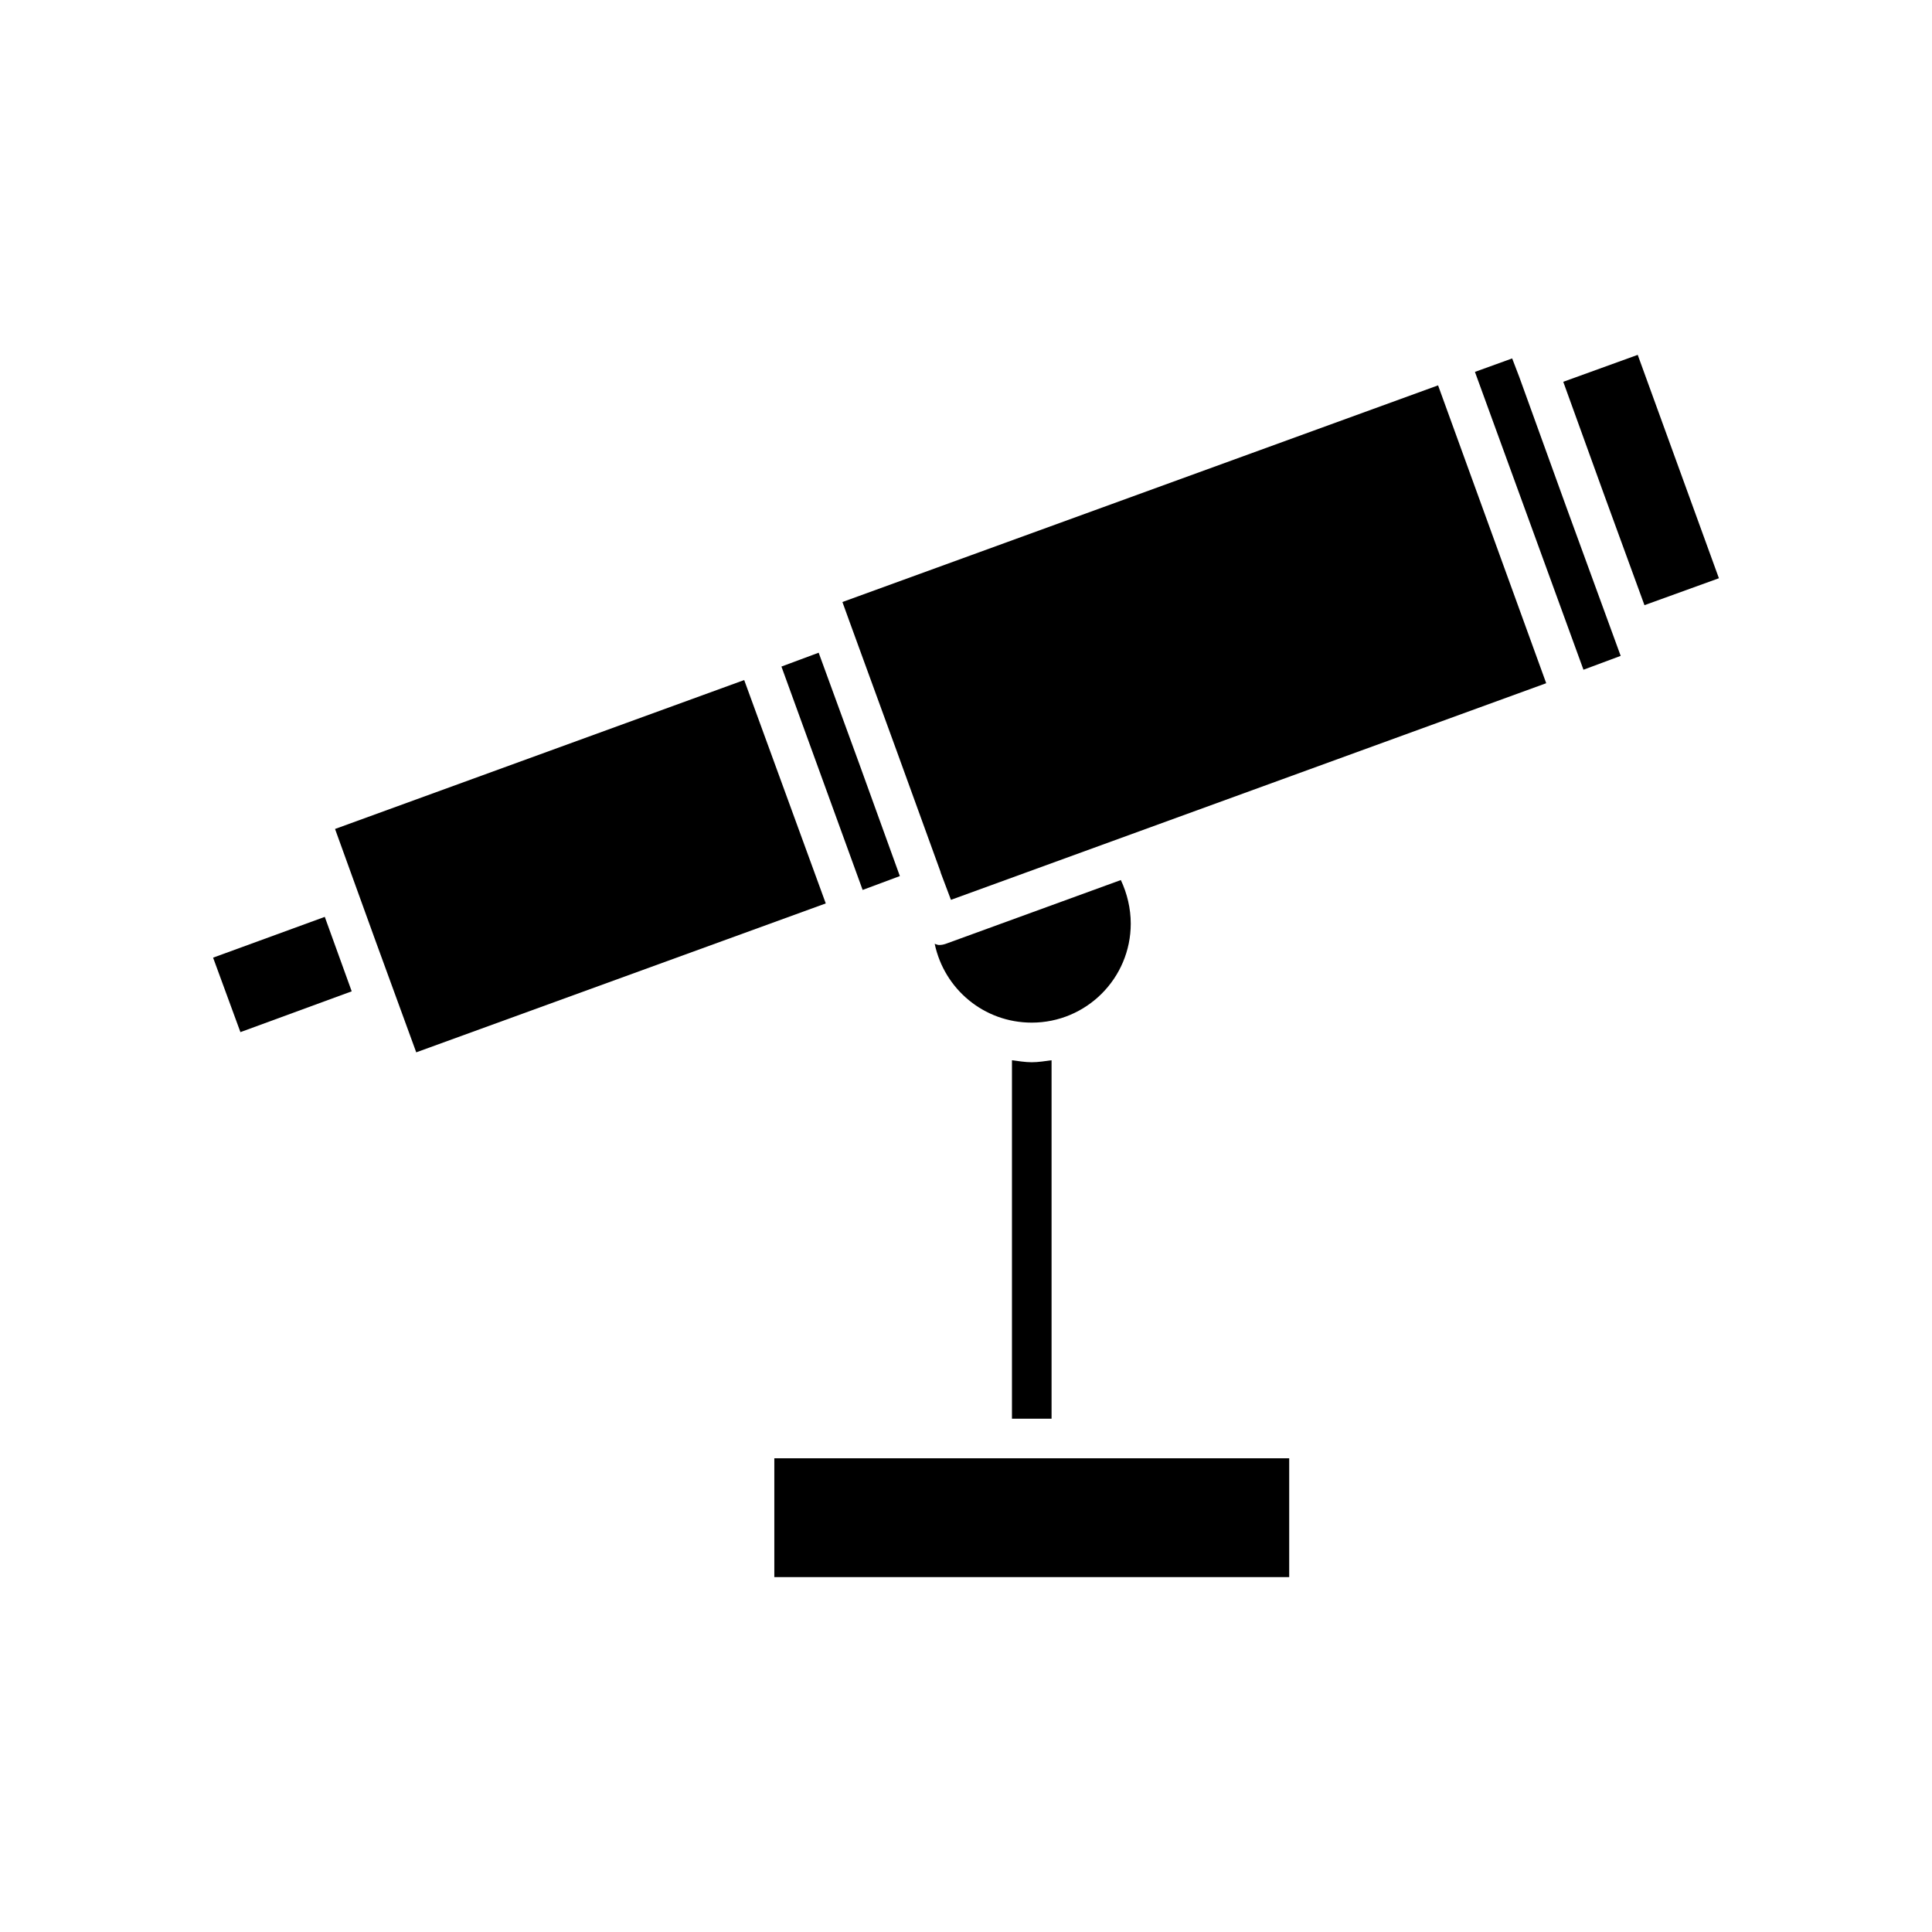
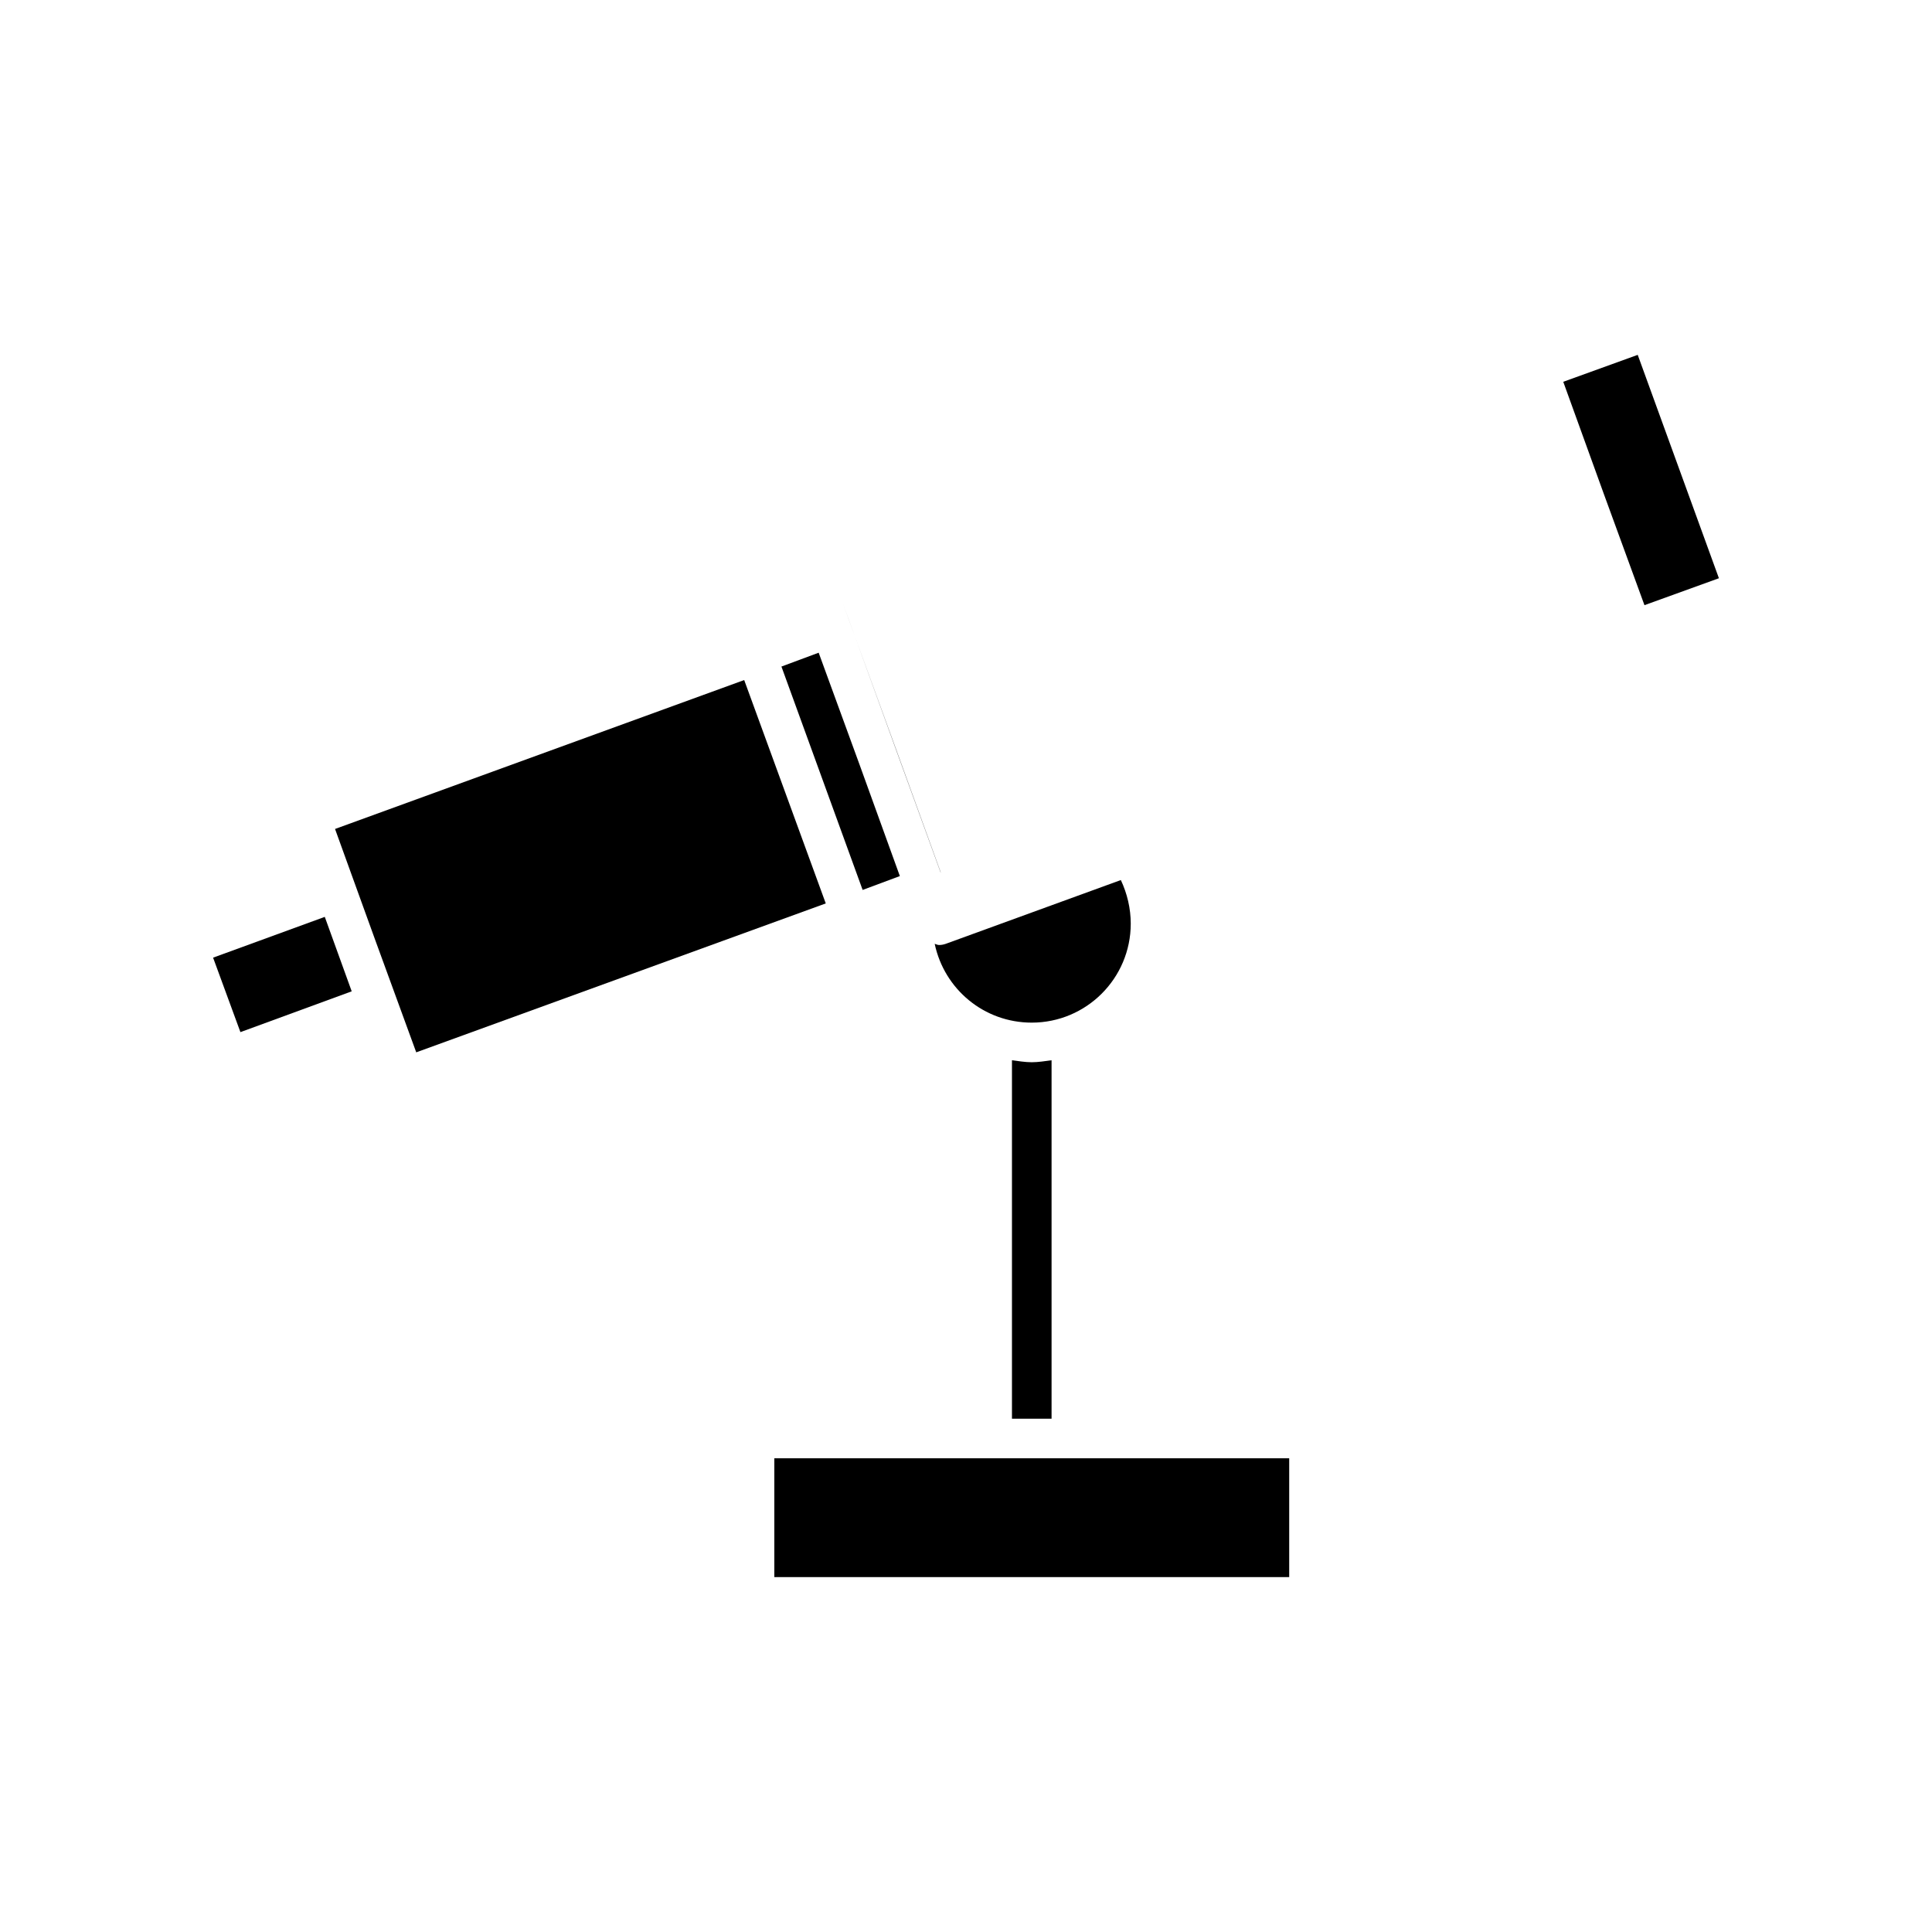
<svg xmlns="http://www.w3.org/2000/svg" fill="#000000" width="800px" height="800px" version="1.1" viewBox="144 144 512 512">
  <g>
    <path d="m230.07 386.98-29.598 10.809 7.242 19.734 29.492-10.812-3.566-9.863z" />
    <path d="m382.47 376.17-10.703-29.598-10.812-29.598-9.867 3.672 21.52 59.199z" />
    <path d="m341.22 324.22-108.43 39.465 5.352 14.797 5.356 14.801 10.809 29.598 108.53-39.465z" />
    <path d="m406.93 530.46h-57.727v31.488h136.45v-31.488z" />
-     <path d="m367.25 303.54 1.785 4.934 12.594 34.531 11.652 32.117v0.105l2.731 7.242 157.75-57.41-28.656-78.934z" />
+     <path d="m367.25 303.54 1.785 4.934 12.594 34.531 11.652 32.117v0.105z" />
    <path d="m443.66 388.77c0-3.988-0.945-7.977-2.625-11.547l-46.391 16.898c-0.629 0.211-1.156 0.316-1.785 0.316-0.418 0-0.734-0.211-1.156-0.316 2.519 11.965 13.016 20.887 25.715 20.887 14.488 0 26.242-11.754 26.242-26.238z" />
    <path d="m412.18 424.98v94.988h10.496v-94.988c-1.68 0.211-3.465 0.523-5.246 0.523-1.789 0-3.574-0.316-5.25-0.523z" />
-     <path d="m546.63 243.92-1.891-4.934-9.867 3.57 28.762 78.93 9.863-3.672-14.379-39.363z" />
    <path d="m558.28 245.18 10.707 29.598 10.812 29.598 19.73-7.137-21.516-59.199z" />
  </g>
</svg>